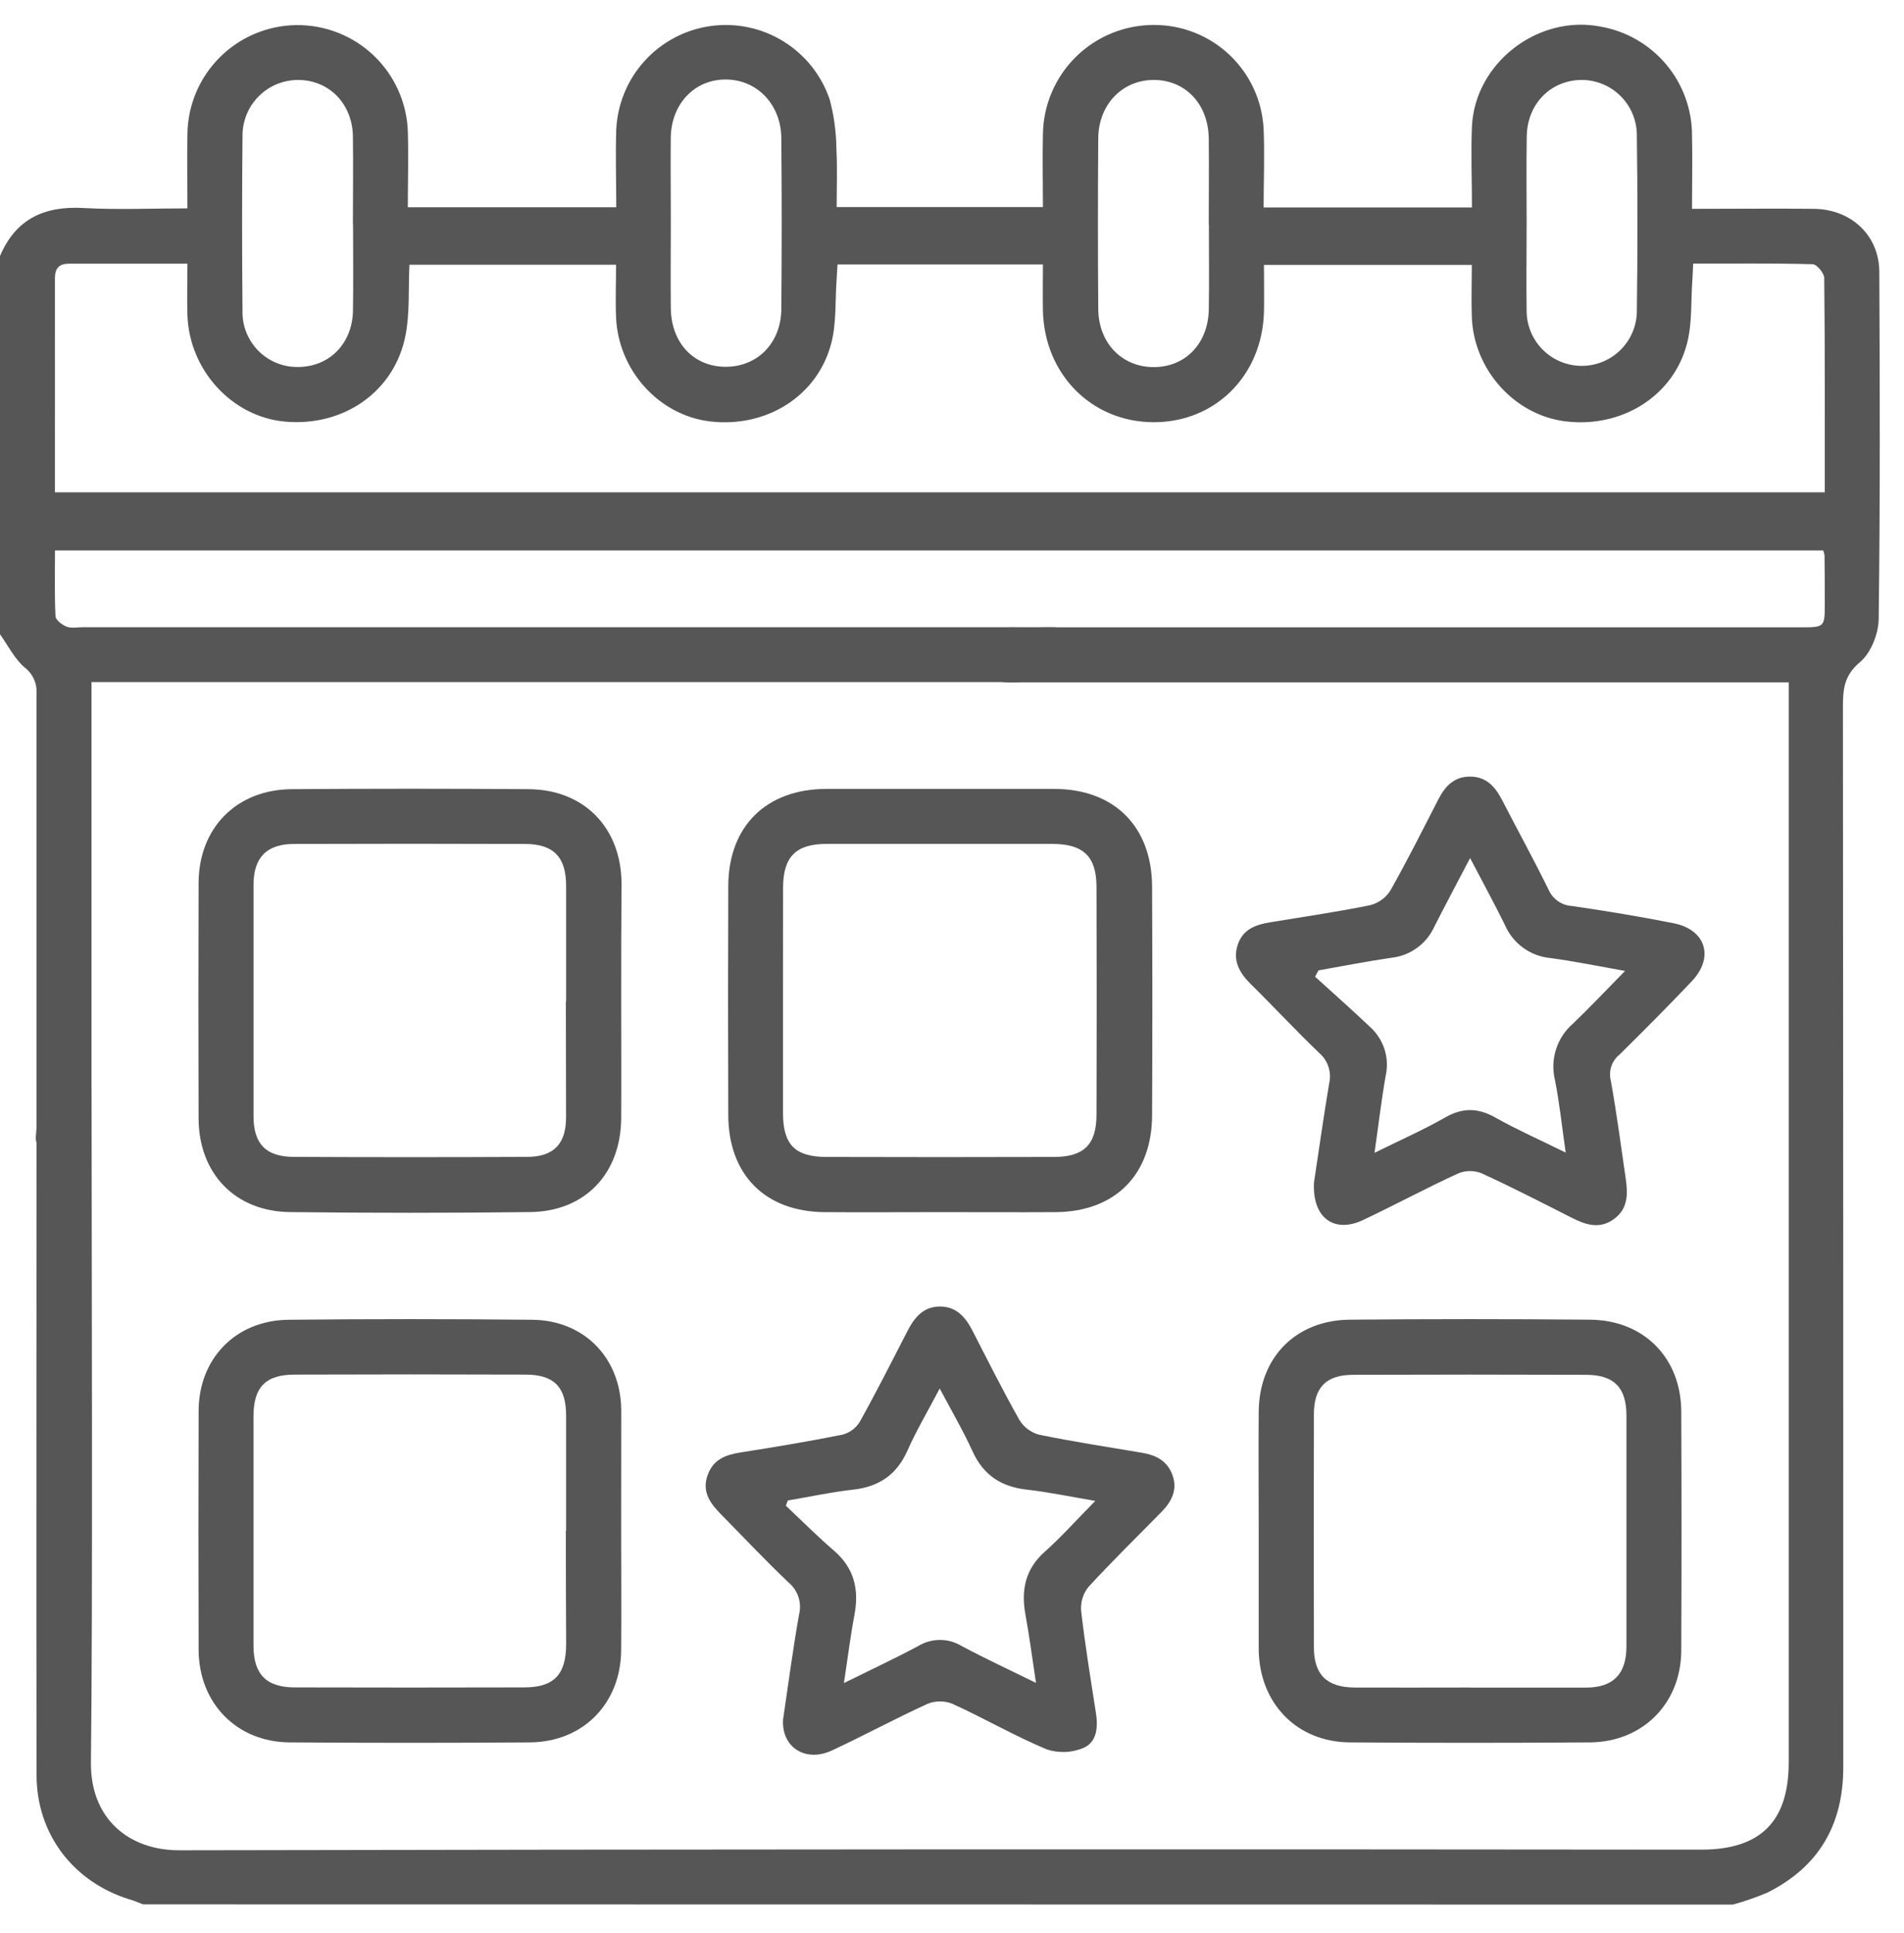
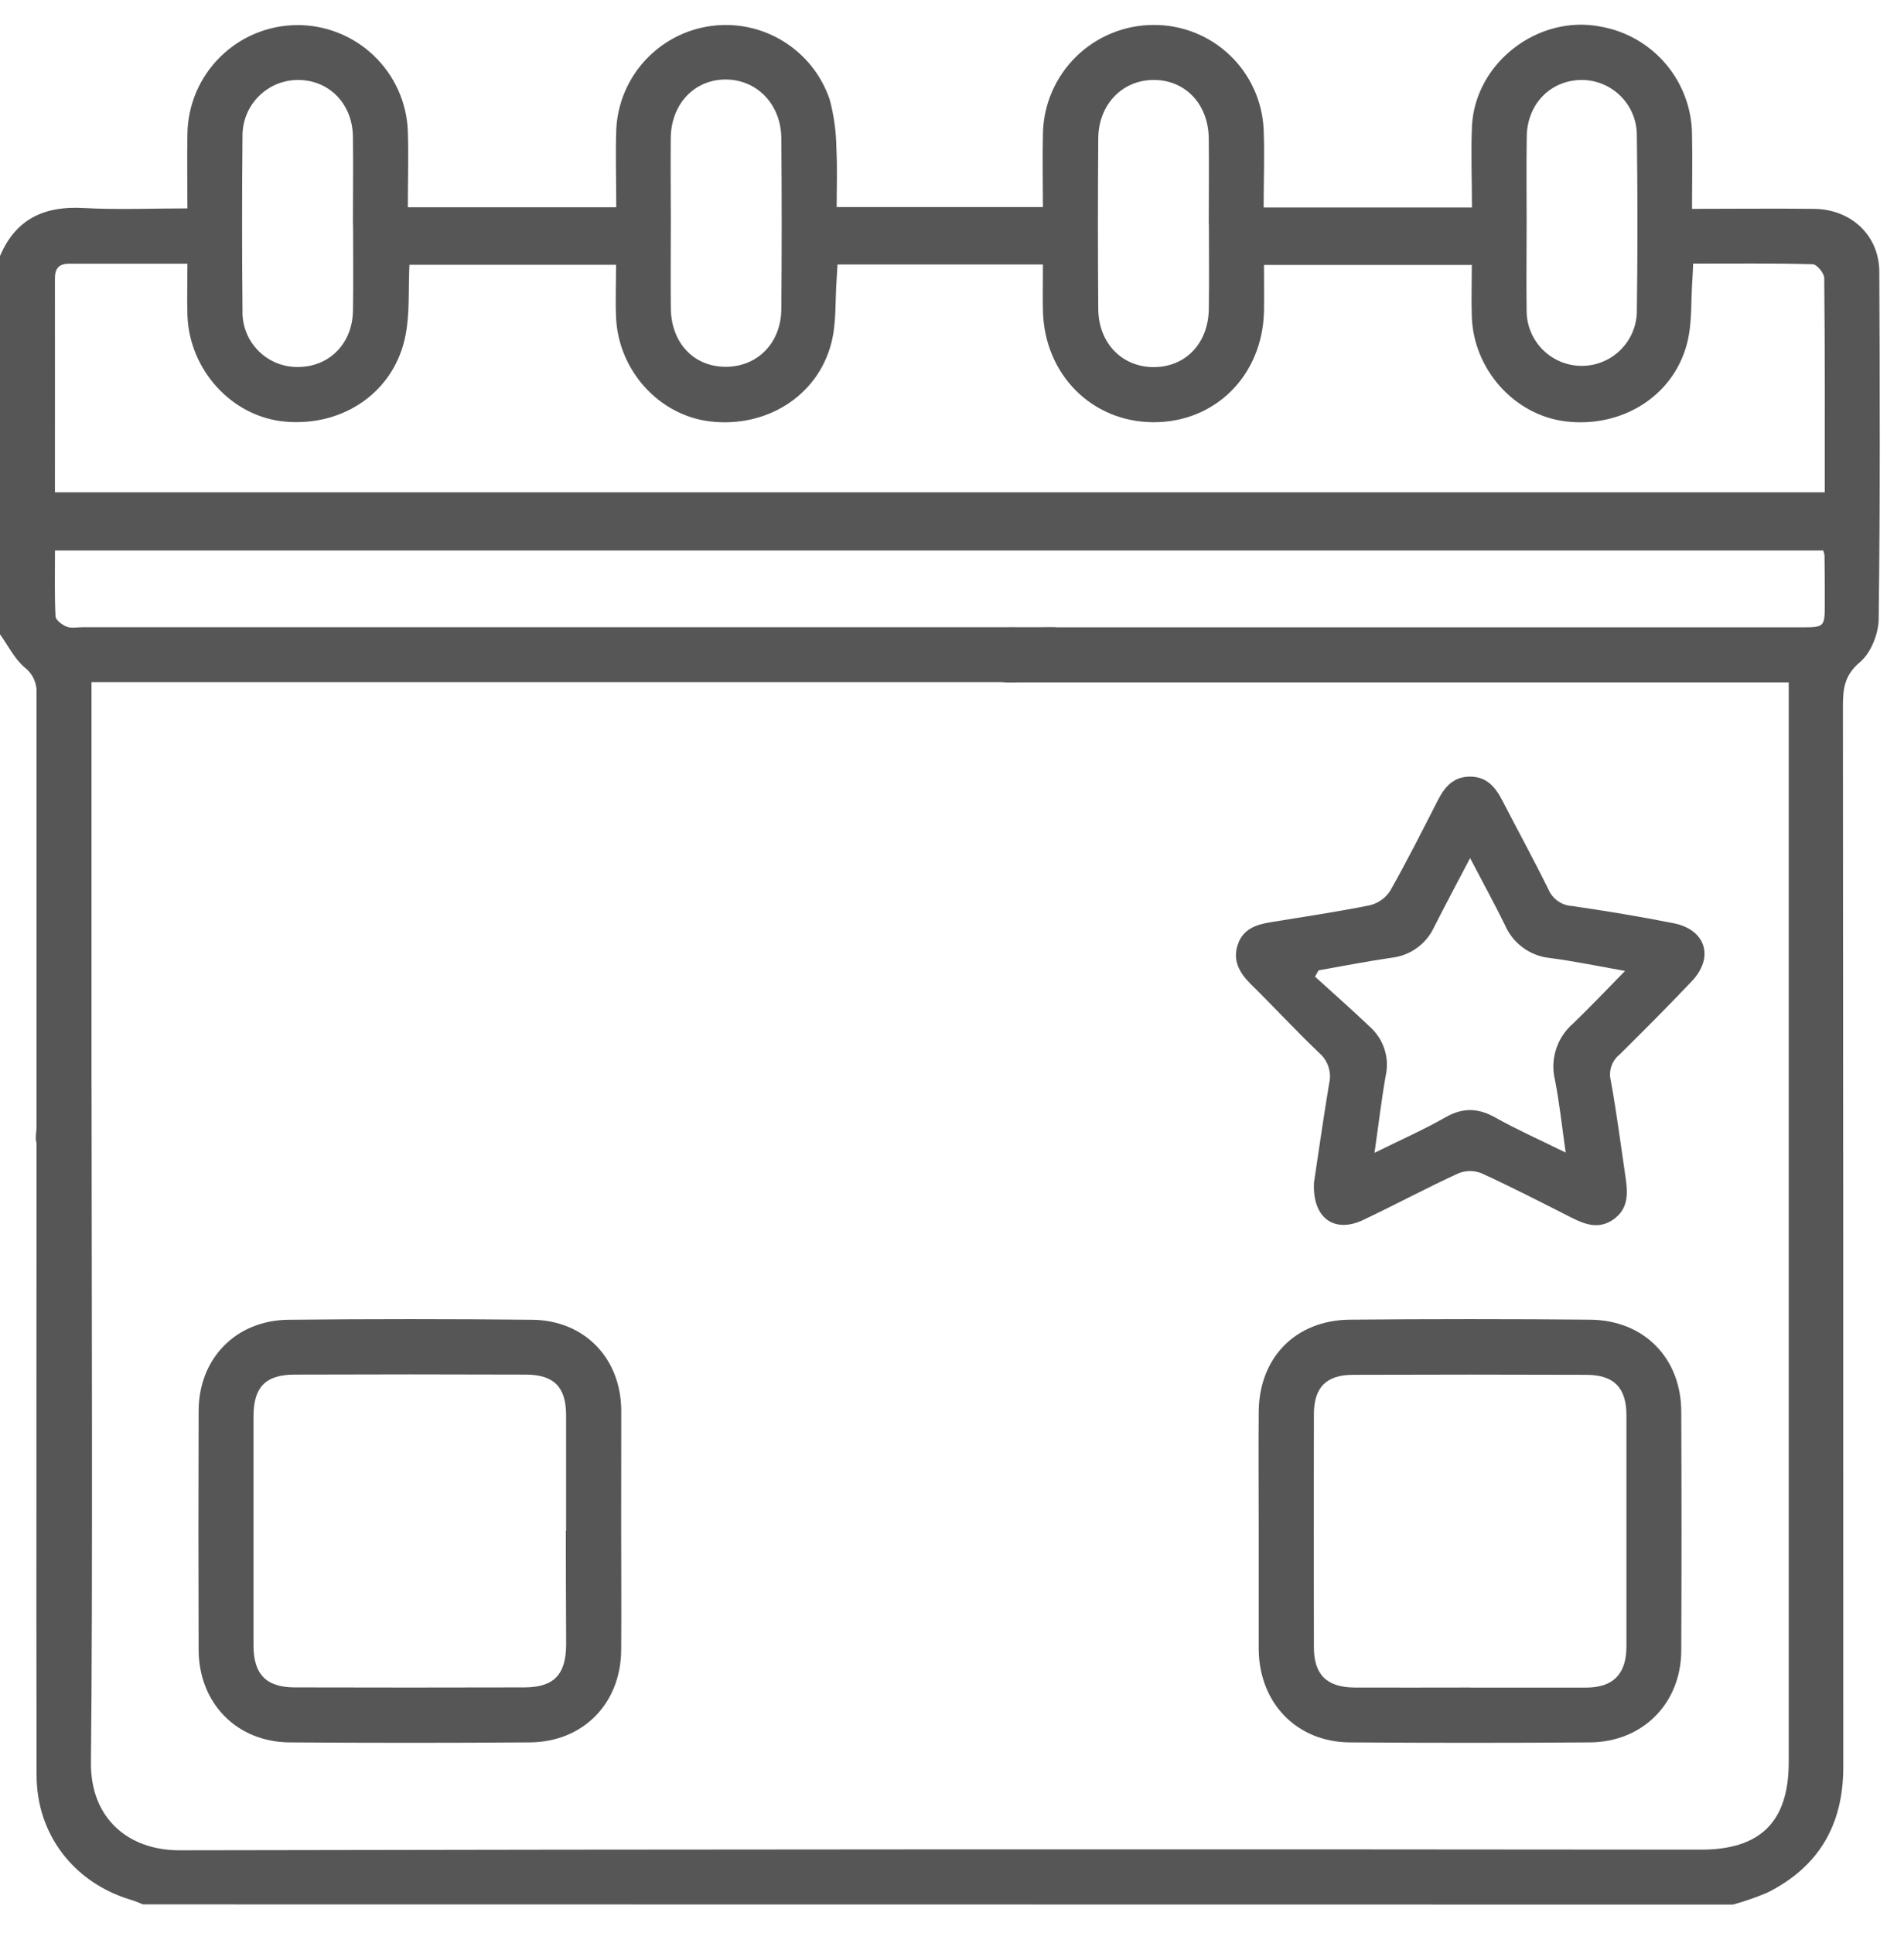
<svg xmlns="http://www.w3.org/2000/svg" width="66" height="67" viewBox="0 0 66 67" fill="none">
  <path d="M4.959 66.011C4.806 65.952 4.655 65.884 4.498 65.841C2.547 65.241 1.268 63.577 1.268 61.532C1.253 55.741 1.268 43.493 1.268 37.703C1.268 36.973 1.656 36.526 2.239 36.547C2.822 36.567 3.174 37.011 3.174 37.755C3.174 43.376 3.22 55.456 3.152 61.076C3.126 63.036 4.457 64.136 6.212 64.136C23.797 64.101 41.382 64.094 58.968 64.114C61.028 64.114 62.004 63.14 62.004 61.083C62.004 48.867 62.004 36.651 62.004 24.436V23.652H35.318C35.106 23.663 34.894 23.66 34.683 23.642C34.15 23.567 33.833 23.258 33.833 22.71C33.833 22.163 34.15 21.852 34.672 21.76C34.883 21.737 35.095 21.732 35.307 21.745H62.412C63.252 21.745 63.254 21.745 63.254 20.905C63.254 20.354 63.254 19.802 63.245 19.251C63.236 19.193 63.221 19.136 63.201 19.081H1.906C1.906 19.843 1.887 20.601 1.924 21.357C1.924 21.49 2.156 21.663 2.315 21.724C2.475 21.786 2.693 21.741 2.883 21.741H36.033C36.224 21.741 36.416 21.733 36.606 21.741C37.199 21.78 37.596 22.163 37.599 22.69C37.602 23.217 37.205 23.608 36.616 23.644C36.426 23.654 36.236 23.644 36.043 23.644H3.172V24.451C3.172 29.33 3.172 34.208 3.172 39.085C3.185 39.358 3.153 39.633 3.077 39.896C2.907 40.351 2.516 40.617 2.079 40.452C1.761 40.331 1.503 39.976 1.295 39.673C1.195 39.527 1.266 39.26 1.266 39.049C1.266 34.043 1.266 29.038 1.266 24.033C1.277 23.86 1.244 23.688 1.171 23.53C1.099 23.373 0.988 23.236 0.85 23.132C0.498 22.828 0.277 22.374 0 21.985V8.874C0.546 7.591 1.53 7.135 2.89 7.21C4.068 7.276 5.253 7.223 6.497 7.223C6.497 6.317 6.48 5.474 6.497 4.631C6.513 3.636 6.917 2.686 7.622 1.984C8.327 1.281 9.279 0.882 10.274 0.87C11.27 0.859 12.23 1.236 12.951 1.922C13.673 2.608 14.098 3.548 14.137 4.543C14.164 5.425 14.137 6.307 14.137 7.184H21.362C21.362 6.26 21.332 5.372 21.362 4.486C21.404 3.602 21.754 2.759 22.351 2.105C22.948 1.451 23.755 1.025 24.632 0.903C25.51 0.78 26.402 0.967 27.156 1.433C27.91 1.898 28.477 2.612 28.761 3.451C28.908 4.001 28.986 4.568 28.992 5.138C29.029 5.818 29.002 6.516 29.002 7.178H36.152C36.152 6.299 36.132 5.478 36.152 4.646C36.167 3.637 36.579 2.675 37.298 1.967C38.018 1.26 38.987 0.864 39.996 0.865C40.973 0.861 41.913 1.233 42.622 1.905C43.331 2.576 43.754 3.496 43.802 4.471C43.84 5.374 43.802 6.28 43.802 7.191H51.024C51.024 6.226 50.983 5.296 51.024 4.371C51.136 2.169 53.324 0.497 55.486 0.923C56.372 1.079 57.175 1.542 57.754 2.23C58.333 2.919 58.651 3.789 58.652 4.689C58.67 5.527 58.652 6.365 58.652 7.239C60.131 7.239 61.508 7.223 62.885 7.239C64.178 7.257 65.139 8.165 65.144 9.423C65.163 13.432 65.175 17.44 65.122 21.447C65.122 21.957 64.853 22.637 64.472 22.953C63.93 23.409 63.883 23.882 63.883 24.483C63.893 36.74 63.897 48.998 63.895 61.256C63.895 63.254 63.044 64.717 61.258 65.606C60.871 65.77 60.473 65.908 60.068 66.018L4.959 66.011ZM1.899 17.065H63.254C63.254 14.557 63.262 12.097 63.235 9.639C63.235 9.469 62.977 9.161 62.832 9.158C61.462 9.121 60.09 9.136 58.691 9.136C58.681 9.371 58.675 9.535 58.664 9.702C58.609 10.438 58.664 11.203 58.477 11.912C58.001 13.743 56.204 14.845 54.261 14.605C52.499 14.387 51.083 12.815 51.019 10.986C50.998 10.38 51.019 9.773 51.019 9.182H43.814C43.814 9.751 43.824 10.277 43.814 10.804C43.758 13.014 42.128 14.642 39.984 14.635C37.84 14.629 36.202 12.971 36.152 10.773C36.142 10.249 36.152 9.724 36.152 9.167H29.031C29.019 9.36 29.012 9.524 29 9.688C28.946 10.425 29 11.19 28.815 11.898C28.337 13.738 26.556 14.839 24.608 14.607C22.841 14.394 21.432 12.84 21.355 10.997C21.33 10.39 21.355 9.782 21.355 9.177H14.192C14.152 10.015 14.209 10.832 14.059 11.611C13.687 13.566 11.92 14.795 9.886 14.615C8.05 14.454 6.559 12.835 6.497 10.921C6.479 10.338 6.497 9.755 6.497 9.139C5.064 9.139 3.73 9.139 2.397 9.139C2.057 9.139 1.904 9.291 1.904 9.649C1.907 12.092 1.904 14.552 1.904 17.065H1.899ZM12.233 7.784C12.233 6.764 12.247 5.744 12.233 4.724C12.214 3.591 11.404 2.771 10.329 2.771C10.074 2.772 9.822 2.823 9.586 2.921C9.351 3.02 9.138 3.165 8.959 3.347C8.78 3.529 8.639 3.744 8.544 3.981C8.45 4.218 8.403 4.471 8.406 4.726C8.387 6.74 8.387 8.755 8.406 10.77C8.399 11.025 8.443 11.279 8.537 11.517C8.63 11.755 8.771 11.972 8.95 12.154C9.129 12.336 9.343 12.48 9.579 12.578C9.815 12.675 10.069 12.724 10.324 12.721C11.41 12.721 12.214 11.915 12.235 10.775C12.252 9.779 12.238 8.781 12.238 7.784H12.233ZM41.9 7.784C41.9 6.788 41.912 5.792 41.9 4.796C41.885 3.599 41.082 2.771 39.994 2.771C38.906 2.771 38.078 3.621 38.07 4.796C38.055 6.768 38.055 8.739 38.07 10.71C38.078 11.892 38.893 12.725 39.992 12.725C41.092 12.725 41.885 11.907 41.902 10.712C41.917 9.741 41.905 8.757 41.905 7.781L41.9 7.784ZM52.919 7.701C52.919 8.74 52.904 9.78 52.919 10.817C52.931 11.314 53.136 11.787 53.491 12.135C53.846 12.483 54.322 12.68 54.819 12.682C55.316 12.685 55.795 12.494 56.153 12.149C56.512 11.805 56.722 11.334 56.739 10.838C56.767 8.783 56.767 6.726 56.739 4.668C56.735 4.166 56.533 3.685 56.177 3.331C55.822 2.976 55.341 2.775 54.839 2.771C53.766 2.771 52.943 3.587 52.923 4.721C52.906 5.714 52.919 6.712 52.919 7.701ZM23.253 7.701C23.253 8.697 23.242 9.695 23.253 10.691C23.268 11.89 24.05 12.711 25.151 12.714C26.253 12.718 27.076 11.89 27.084 10.712C27.101 8.74 27.101 6.768 27.084 4.796C27.076 3.625 26.25 2.766 25.17 2.756C24.091 2.746 23.27 3.584 23.251 4.77C23.241 5.758 23.253 6.732 23.253 7.701Z" fill="#565656" />
  <path d="M45.548 40.989C45.705 39.952 45.873 38.755 46.072 37.565C46.119 37.373 46.111 37.173 46.051 36.985C45.992 36.797 45.881 36.63 45.732 36.501C44.919 35.725 44.156 34.898 43.352 34.107C42.961 33.719 42.723 33.294 42.905 32.747C43.087 32.2 43.541 32.048 44.044 31.967C45.193 31.776 46.346 31.61 47.486 31.379C47.78 31.307 48.034 31.124 48.195 30.869C48.778 29.838 49.31 28.778 49.851 27.722C50.089 27.259 50.398 26.916 50.965 26.919C51.531 26.923 51.833 27.278 52.071 27.737C52.605 28.773 53.166 29.794 53.679 30.838C53.75 31 53.864 31.139 54.01 31.239C54.155 31.34 54.326 31.397 54.502 31.406C55.675 31.576 56.847 31.771 58.009 32.001C59.136 32.222 59.432 33.191 58.638 34.019C57.822 34.881 56.984 35.719 56.139 36.555C56.01 36.659 55.912 36.797 55.858 36.954C55.804 37.11 55.795 37.279 55.833 37.441C56.039 38.565 56.184 39.7 56.352 40.841C56.432 41.383 56.442 41.91 55.923 42.272C55.434 42.612 54.963 42.454 54.489 42.214C53.45 41.687 52.413 41.154 51.356 40.669C51.1 40.567 50.814 40.567 50.558 40.669C49.443 41.179 48.36 41.764 47.25 42.289C46.256 42.758 45.484 42.228 45.548 40.989ZM50.959 29.743C50.509 30.605 50.101 31.368 49.71 32.139C49.576 32.428 49.369 32.678 49.11 32.863C48.851 33.049 48.548 33.165 48.231 33.199C47.381 33.322 46.546 33.488 45.705 33.636L45.584 33.854C46.225 34.439 46.876 35.01 47.503 35.608C47.731 35.817 47.901 36.081 47.994 36.376C48.087 36.67 48.101 36.984 48.034 37.286C47.884 38.136 47.784 38.995 47.646 39.96C48.532 39.522 49.346 39.163 50.106 38.728C50.71 38.388 51.235 38.401 51.832 38.736C52.59 39.161 53.389 39.517 54.273 39.952C54.139 39.022 54.057 38.221 53.901 37.436C53.815 37.085 53.828 36.717 53.938 36.373C54.047 36.028 54.25 35.721 54.523 35.484C55.113 34.92 55.674 34.323 56.331 33.655C55.374 33.485 54.552 33.315 53.72 33.206C53.382 33.171 53.06 33.046 52.786 32.844C52.513 32.643 52.298 32.371 52.165 32.059C51.801 31.319 51.405 30.597 50.959 29.743Z" fill="#565656" />
-   <path d="M27.143 59.614C27.323 58.398 27.483 57.179 27.697 55.971C27.749 55.769 27.742 55.557 27.678 55.36C27.614 55.162 27.495 54.986 27.335 54.854C26.536 54.094 25.779 53.29 25.006 52.504C24.637 52.13 24.326 51.734 24.521 51.156C24.717 50.578 25.159 50.425 25.696 50.342C26.869 50.158 28.038 49.963 29.201 49.73C29.451 49.665 29.666 49.507 29.801 49.288C30.378 48.253 30.913 47.194 31.456 46.138C31.702 45.658 32.023 45.274 32.61 45.288C33.166 45.3 33.475 45.669 33.711 46.128C34.243 47.163 34.764 48.207 35.337 49.22C35.49 49.47 35.733 49.653 36.017 49.73C37.198 49.973 38.397 50.157 39.587 50.357C40.076 50.439 40.471 50.639 40.647 51.144C40.824 51.649 40.605 52.056 40.265 52.404C39.415 53.271 38.553 54.113 37.735 55.002C37.546 55.234 37.453 55.529 37.475 55.828C37.611 57.006 37.802 58.179 37.985 59.349C38.067 59.848 38.033 60.369 37.574 60.581C37.163 60.759 36.701 60.778 36.277 60.636C35.167 60.17 34.116 59.561 33.018 59.06C32.74 58.948 32.429 58.948 32.151 59.06C31.034 59.57 29.953 60.156 28.839 60.676C27.928 61.1 27.092 60.571 27.143 59.614ZM35.911 58.33C35.78 57.467 35.683 56.714 35.546 55.969C35.391 55.119 35.537 54.393 36.217 53.786C36.809 53.258 37.338 52.663 37.967 52.025C37.089 51.877 36.345 51.719 35.587 51.634C34.708 51.535 34.097 51.138 33.717 50.318C33.392 49.601 32.991 48.917 32.574 48.129C32.159 48.921 31.77 49.577 31.462 50.267C31.088 51.117 30.475 51.535 29.567 51.636C28.809 51.721 28.061 51.884 27.308 52.011L27.241 52.192C27.795 52.714 28.333 53.254 28.907 53.749C29.614 54.356 29.784 55.099 29.618 55.979C29.477 56.724 29.385 57.477 29.254 58.339C30.179 57.882 31.02 57.489 31.833 57.054C32.059 56.917 32.318 56.845 32.583 56.845C32.847 56.845 33.106 56.917 33.332 57.054C34.147 57.49 34.983 57.878 35.903 58.33H35.911Z" fill="#565656" />
  <path d="M21.532 53.074C21.532 54.451 21.544 55.83 21.532 57.209C21.513 59.055 20.209 60.383 18.365 60.396C15.587 60.416 12.81 60.416 10.035 60.396C8.202 60.381 6.892 59.036 6.885 57.187C6.876 54.429 6.876 51.672 6.885 48.916C6.885 47.094 8.17 45.768 9.994 45.747C12.814 45.718 15.635 45.718 18.457 45.747C20.255 45.768 21.517 47.073 21.535 48.873C21.532 50.274 21.532 51.673 21.532 53.074ZM19.623 53.062C19.623 51.726 19.623 50.39 19.623 49.055C19.623 48.081 19.203 47.651 18.232 47.648C15.56 47.638 12.887 47.638 10.215 47.648C9.207 47.648 8.789 48.08 8.787 49.088C8.787 51.739 8.787 54.389 8.787 57.039C8.787 58.035 9.229 58.489 10.217 58.49C12.867 58.497 15.517 58.497 18.169 58.49C19.198 58.49 19.619 58.052 19.625 57.005C19.619 55.691 19.614 54.376 19.614 53.062H19.623Z" fill="#565656" />
-   <path d="M32.582 42.016C31.246 42.016 29.91 42.026 28.574 42.016C26.523 41.997 25.253 40.72 25.245 38.66C25.235 36.01 25.235 33.359 25.245 30.707C25.255 28.635 26.561 27.351 28.645 27.346C31.275 27.346 33.906 27.346 36.536 27.346C38.615 27.346 39.919 28.638 39.936 30.714C39.948 33.365 39.948 36.016 39.936 38.666C39.926 40.725 38.651 41.998 36.599 42.016C35.248 42.024 33.912 42.016 32.582 42.016ZM27.142 34.643C27.142 35.957 27.142 37.271 27.142 38.587C27.142 39.675 27.562 40.1 28.638 40.103C31.267 40.111 33.897 40.111 36.526 40.103C37.575 40.103 38.005 39.676 38.009 38.638C38.019 36.009 38.019 33.38 38.009 30.75C38.009 29.689 37.556 29.254 36.479 29.252C33.872 29.252 31.265 29.252 28.659 29.252C27.589 29.252 27.151 29.692 27.144 30.762C27.142 32.055 27.142 33.349 27.142 34.643Z" fill="#565656" />
  <path d="M43.632 53.057C43.632 51.678 43.62 50.3 43.632 48.923C43.651 47.053 44.916 45.761 46.791 45.744C49.569 45.719 52.345 45.719 55.121 45.744C56.991 45.761 58.273 47.077 58.279 48.93C58.291 51.687 58.291 54.444 58.279 57.2C58.279 59.036 56.948 60.383 55.114 60.396C52.335 60.416 49.558 60.416 46.784 60.396C44.946 60.381 43.659 59.036 43.632 57.192C43.632 57.149 43.632 57.108 43.632 57.066V53.057ZM50.968 58.497C52.304 58.497 53.64 58.497 54.976 58.497C55.918 58.497 56.375 58.028 56.379 57.081C56.379 54.411 56.379 51.74 56.379 49.067C56.379 48.1 55.95 47.658 54.985 47.655C52.292 47.645 49.599 47.645 46.905 47.655C45.97 47.655 45.545 48.092 45.545 49.023C45.538 51.716 45.538 54.409 45.545 57.102C45.545 58.053 45.995 58.489 46.961 58.495C48.297 58.501 49.633 58.494 50.969 58.494L50.968 58.497Z" fill="#565656" />
-   <path d="M21.533 34.682C21.533 36.042 21.541 37.402 21.533 38.762C21.519 40.681 20.28 41.992 18.379 42.014C15.601 42.047 12.825 42.047 10.049 42.014C8.147 41.992 6.889 40.673 6.884 38.765C6.875 36.052 6.875 33.338 6.884 30.622C6.884 28.703 8.194 27.368 10.114 27.355C12.851 27.335 15.587 27.335 18.323 27.355C20.244 27.368 21.531 28.686 21.545 30.619C21.533 31.967 21.533 33.325 21.533 34.682ZM19.624 34.718C19.624 33.383 19.624 32.047 19.624 30.711C19.624 29.706 19.19 29.257 18.204 29.254C15.534 29.245 12.862 29.245 10.189 29.254C9.243 29.254 8.789 29.726 8.788 30.673C8.788 33.344 8.788 36.016 8.788 38.687C8.788 39.651 9.218 40.098 10.182 40.101C12.875 40.114 15.568 40.114 18.262 40.101C19.194 40.101 19.622 39.654 19.622 38.726C19.622 37.39 19.615 36.054 19.615 34.718H19.624Z" fill="#565656" />
</svg>